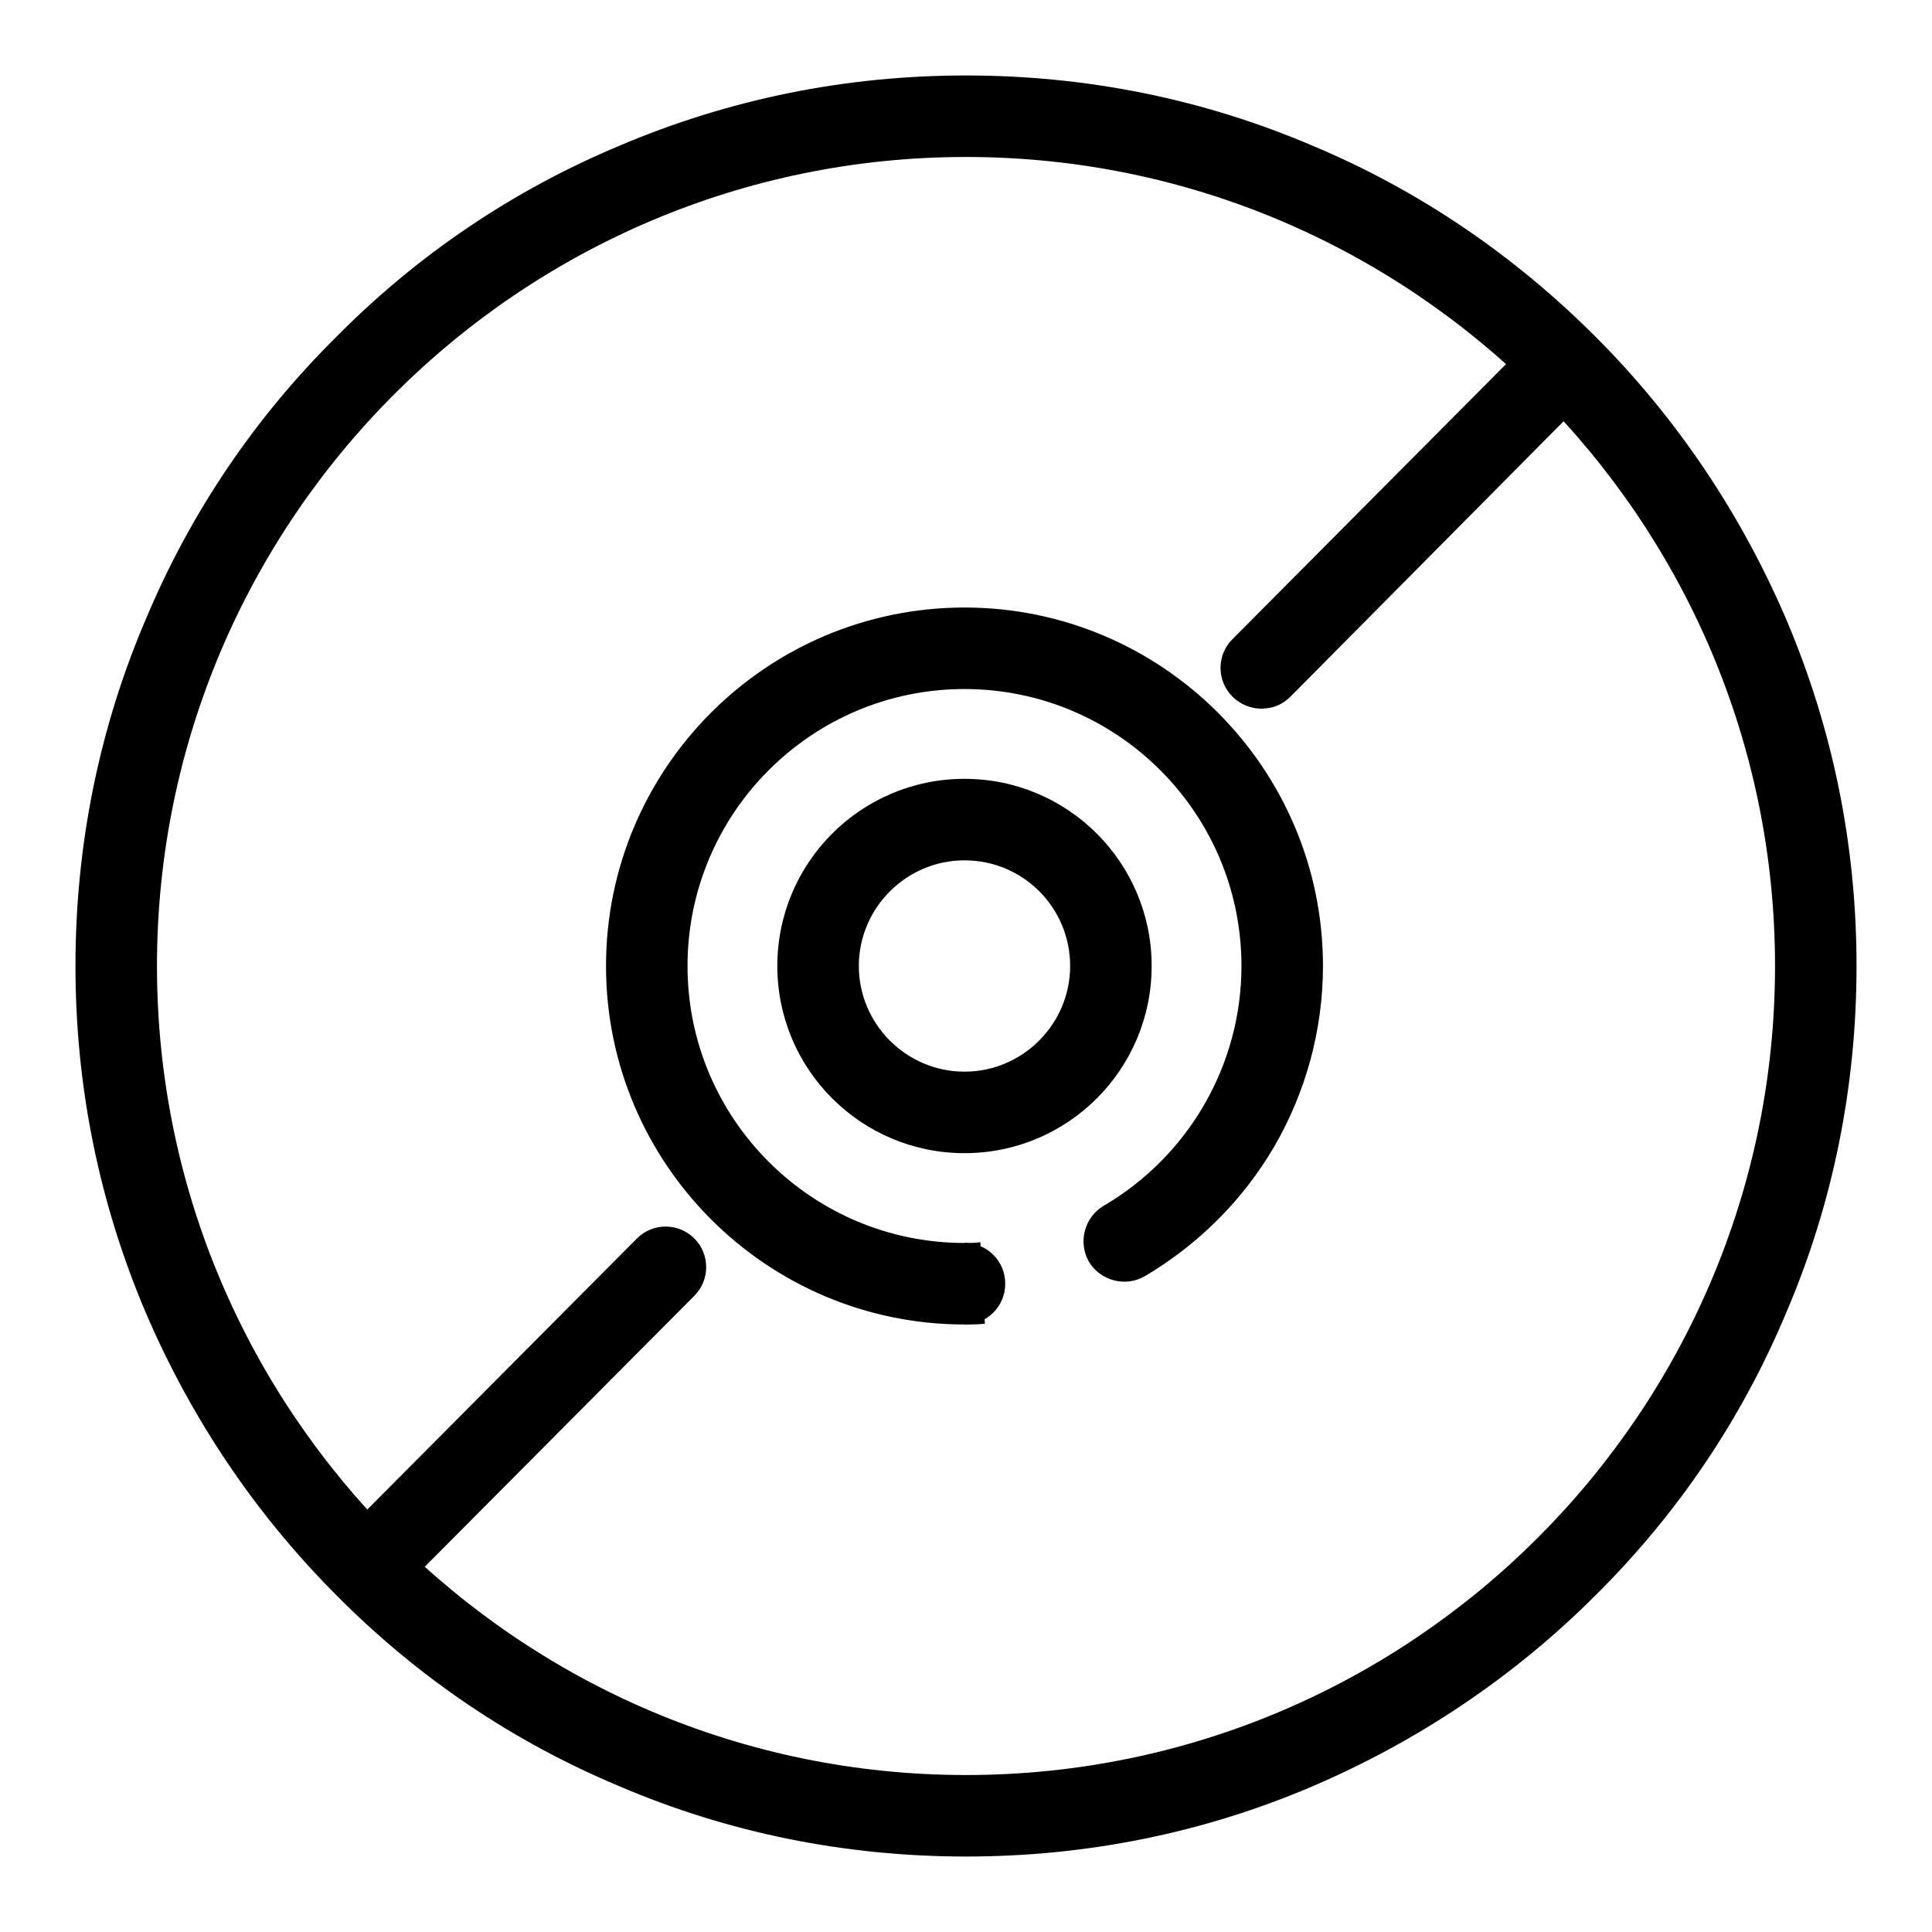
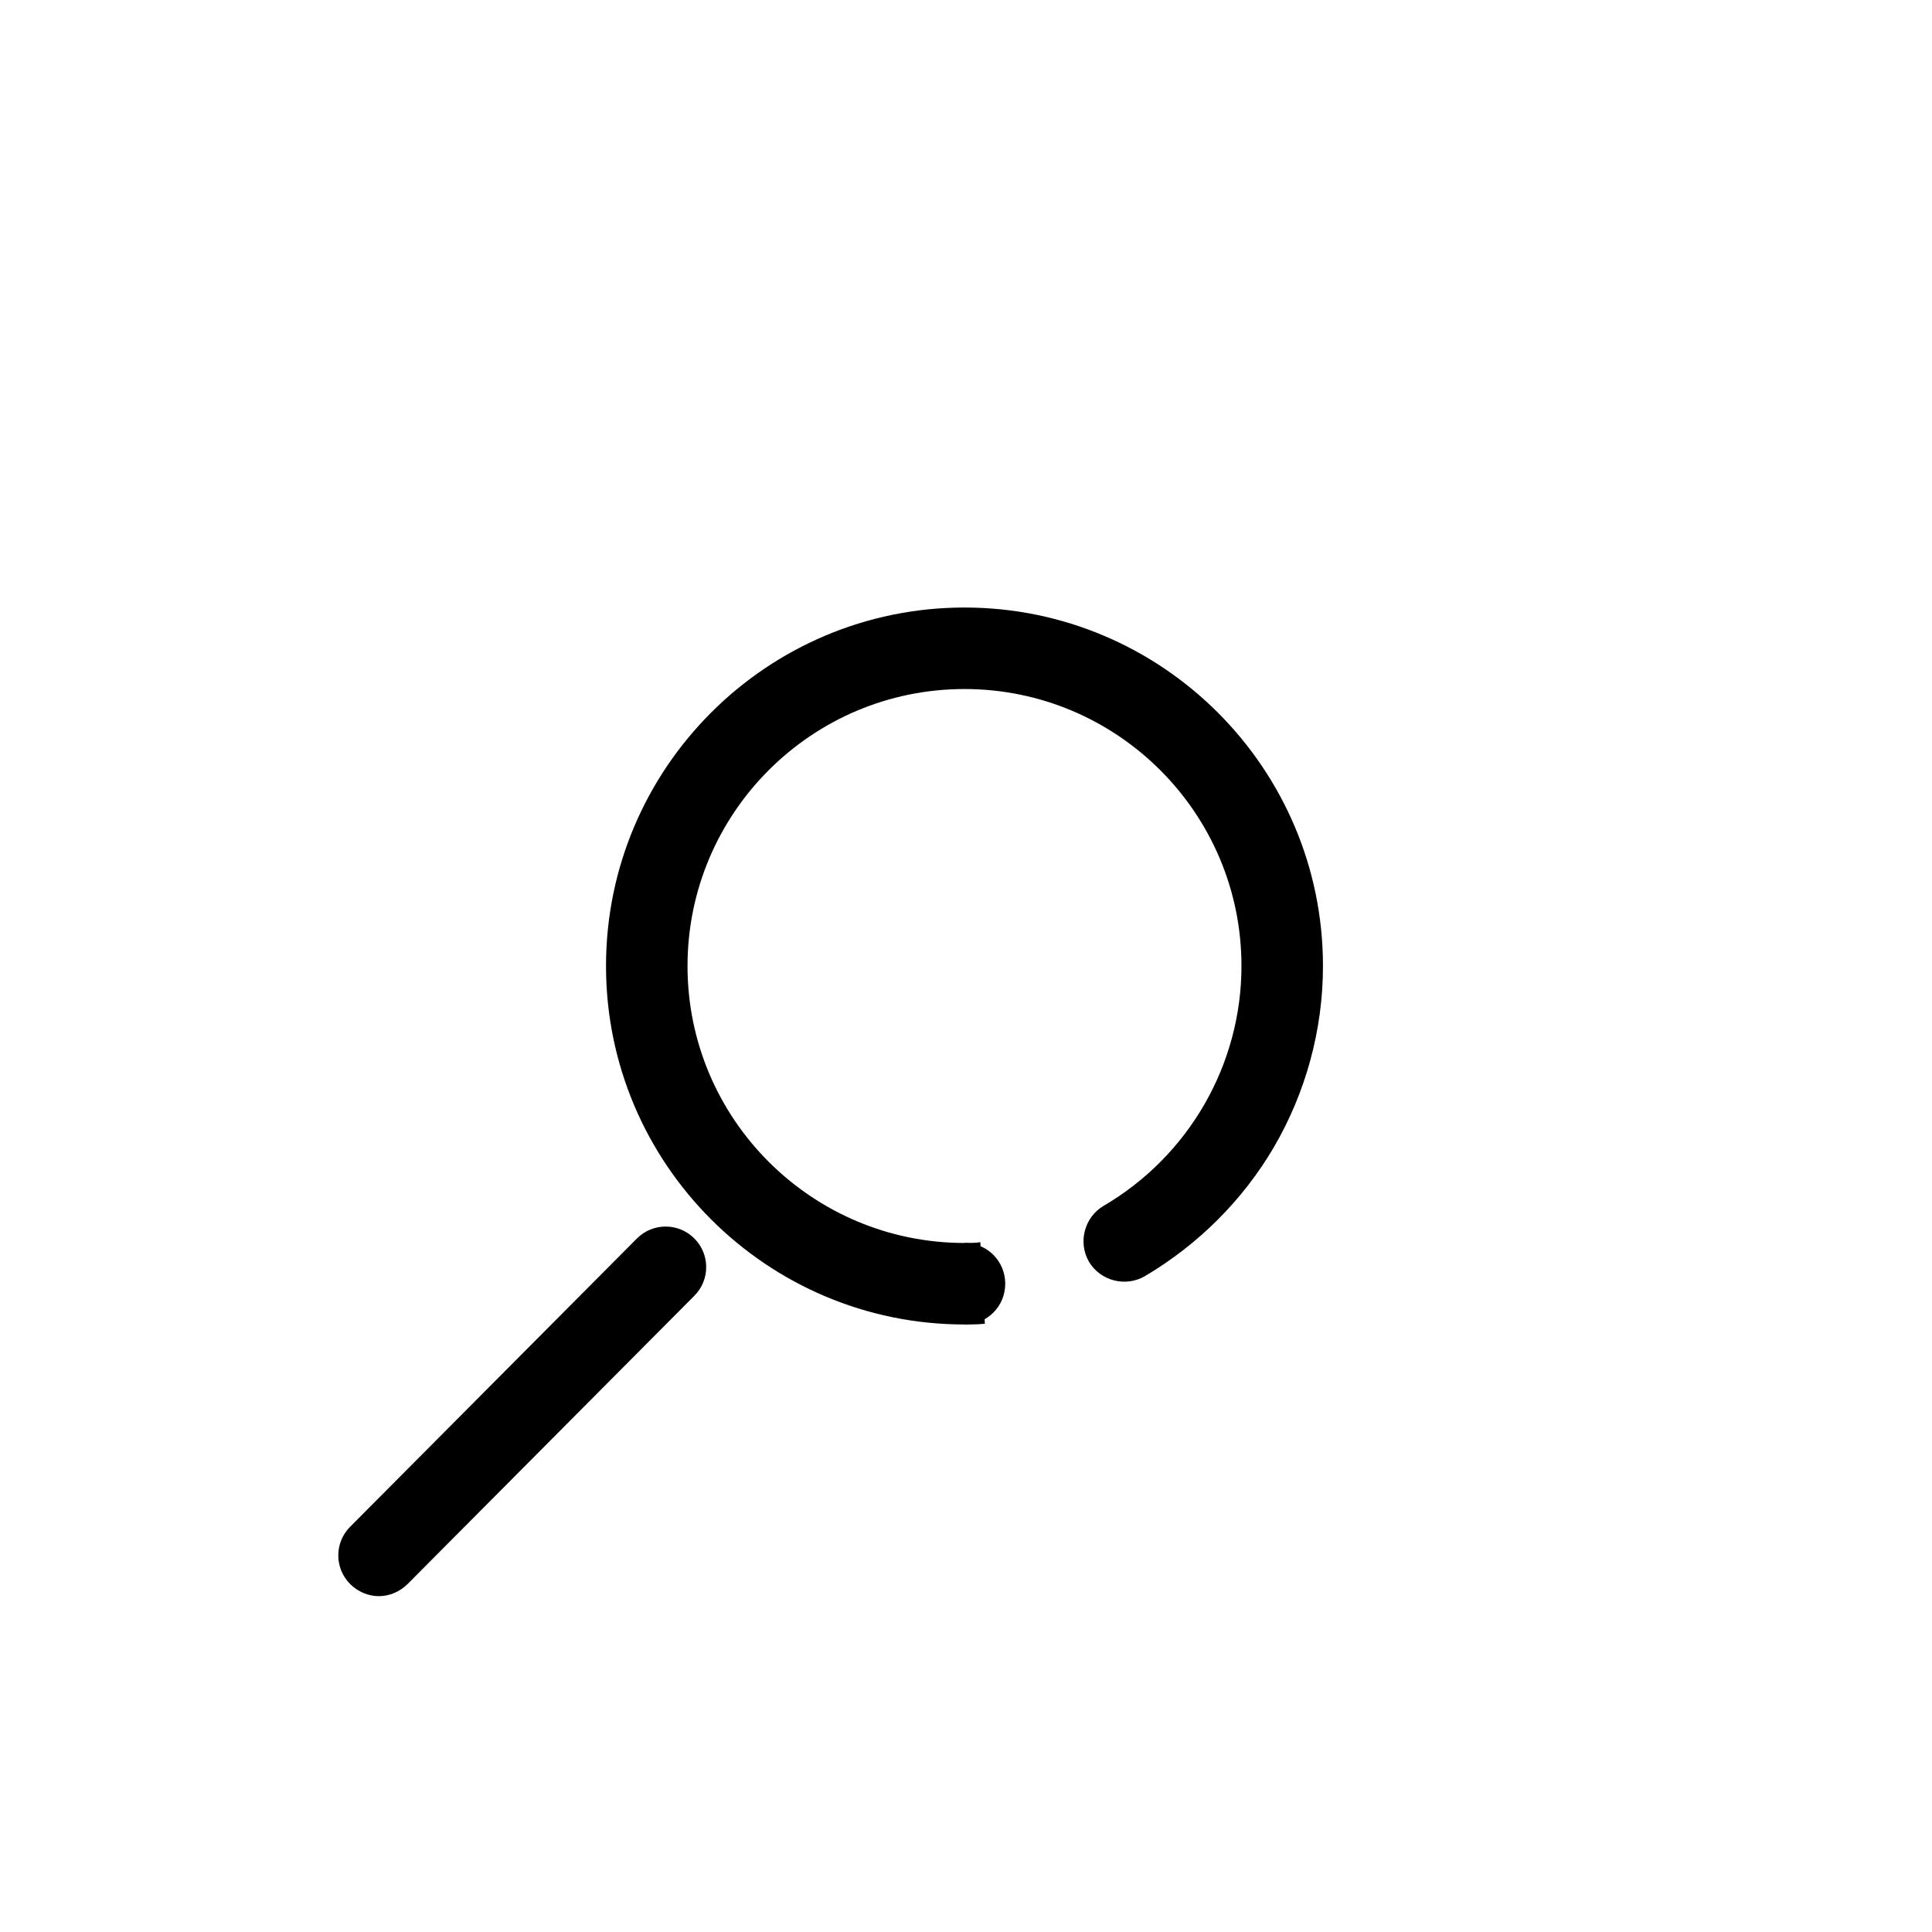
<svg xmlns="http://www.w3.org/2000/svg" version="1.1" x="0px" y="0px" viewBox="0 0 256 256" enable-background="new 0 0 256 256" xml:space="preserve">
  <g>
-     <path fill="#000000" d="M167.1,93.9c-1.4,0-2.8-0.6-3.8-1.6c-2.1-2.1-2.1-5.5,0-7.6L200,47.8c2.1-2.1,5.5-2.1,7.6,0 c2.1,2.1,2.1,5.5,0,7.6L171,92.3C169.9,93.4,168.6,93.9,167.1,93.9L167.1,93.9z" />
    <path fill="#000000" d="M50.2,211.5c-1.4,0-2.8-0.6-3.8-1.6c-2.1-2.1-2.1-5.5,0-7.6l38-38.2c2.1-2.1,5.5-2.1,7.6,0s2.1,5.5,0,7.6 l-38,38.2C53,210.9,51.6,211.5,50.2,211.5L50.2,211.5z" />
-     <path fill="#000000" d="M128,246c-15.9,0-31.4-3.1-45.9-9.3c-14.1-5.9-26.7-14.4-37.5-25.3c-10.8-10.8-19.3-23.5-25.3-37.5 c-6.2-14.6-9.3-30-9.3-45.9c0-15.9,3.1-31.4,9.3-45.9C25.2,68,33.7,55.4,44.6,44.6C55.4,33.7,68,25.2,82.1,19.3 c14.6-6.2,30-9.3,45.9-9.3c15.9,0,31.4,3.1,45.9,9.3c14.1,5.9,26.7,14.5,37.5,25.3c10.8,10.8,19.3,23.5,25.3,37.5 c6.2,14.6,9.3,30,9.3,45.9c0,15.9-3.1,31.4-9.3,45.9c-5.9,14.1-14.4,26.7-25.3,37.5c-10.8,10.8-23.5,19.3-37.5,25.3 C159.4,242.9,143.9,246,128,246z M128,20.8C68.9,20.8,20.8,68.9,20.8,128c0,59.1,48.1,107.2,107.2,107.2 c59.1,0,107.2-48.1,107.2-107.2C235.2,68.9,187.1,20.8,128,20.8z" />
-     <path fill="#000000" d="M127.8,152.8c-13.7,0-24.8-11.1-24.8-24.8c0-13.7,11.1-24.8,24.8-24.8c13.7,0,24.8,11.1,24.8,24.8 S141.5,152.8,127.8,152.8z M127.8,114c-7.7,0-14,6.3-14,14c0,7.7,6.3,14,14,14c7.7,0,14-6.3,14-14C141.8,120.3,135.6,114,127.8,114 z" />
    <path fill="#000000" d="M127.8,175.5c-26.2,0-47.5-21.3-47.5-47.5c0-26.2,21.3-47.5,47.5-47.5c26.2,0,47.5,21.3,47.5,47.5 c0,8.5-2.3,16.8-6.5,24c-4.1,7-10,12.9-17.1,17.1c-2.6,1.5-5.9,0.6-7.4-1.9c-1.5-2.6-0.6-5.9,1.9-7.4c11.3-6.6,18.3-18.7,18.3-31.8 c0-20.3-16.5-36.7-36.7-36.7c-20.3,0-36.7,16.5-36.7,36.7c0,20.3,16.5,36.7,36.7,36.7c3,0,5.4,2.4,5.4,5.4S130.8,175.5,127.8,175.5 z" />
    <path fill="#000000" d="M127.8,175.5v-10.8c0.7,0,1.4,0,2.1-0.1l0.6,10.8C129.6,175.5,128.7,175.5,127.8,175.5z" />
  </g>
</svg>